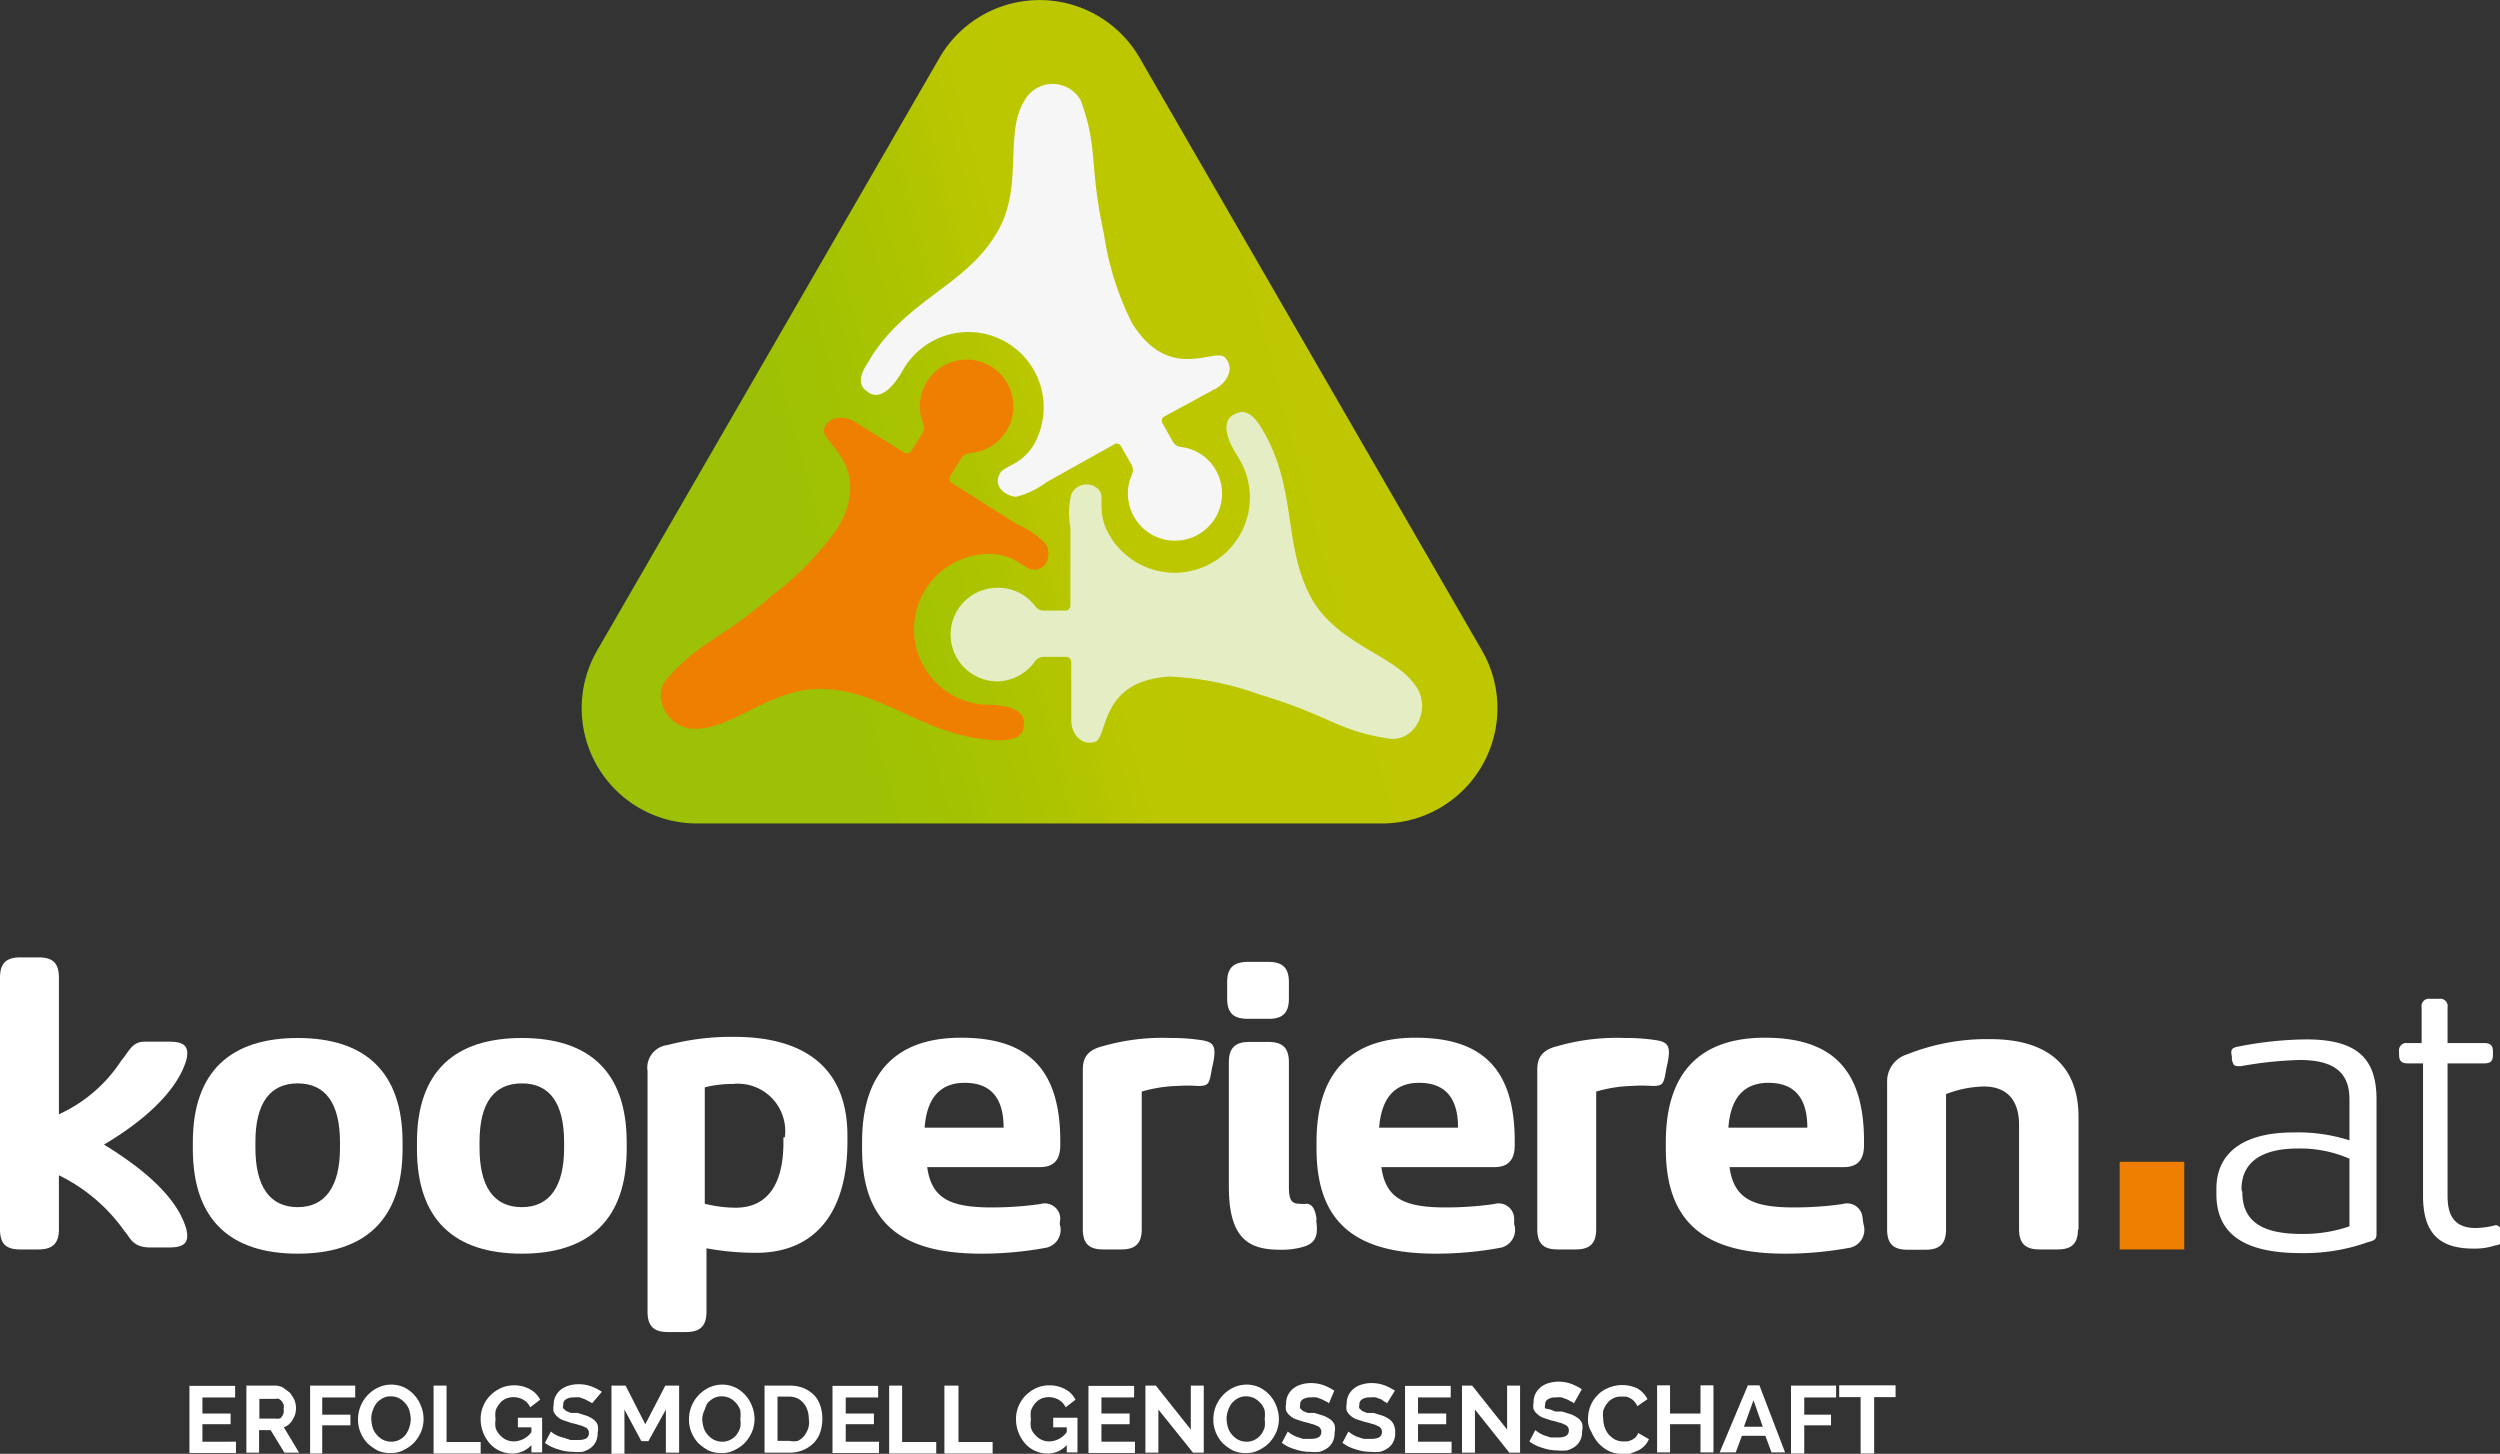
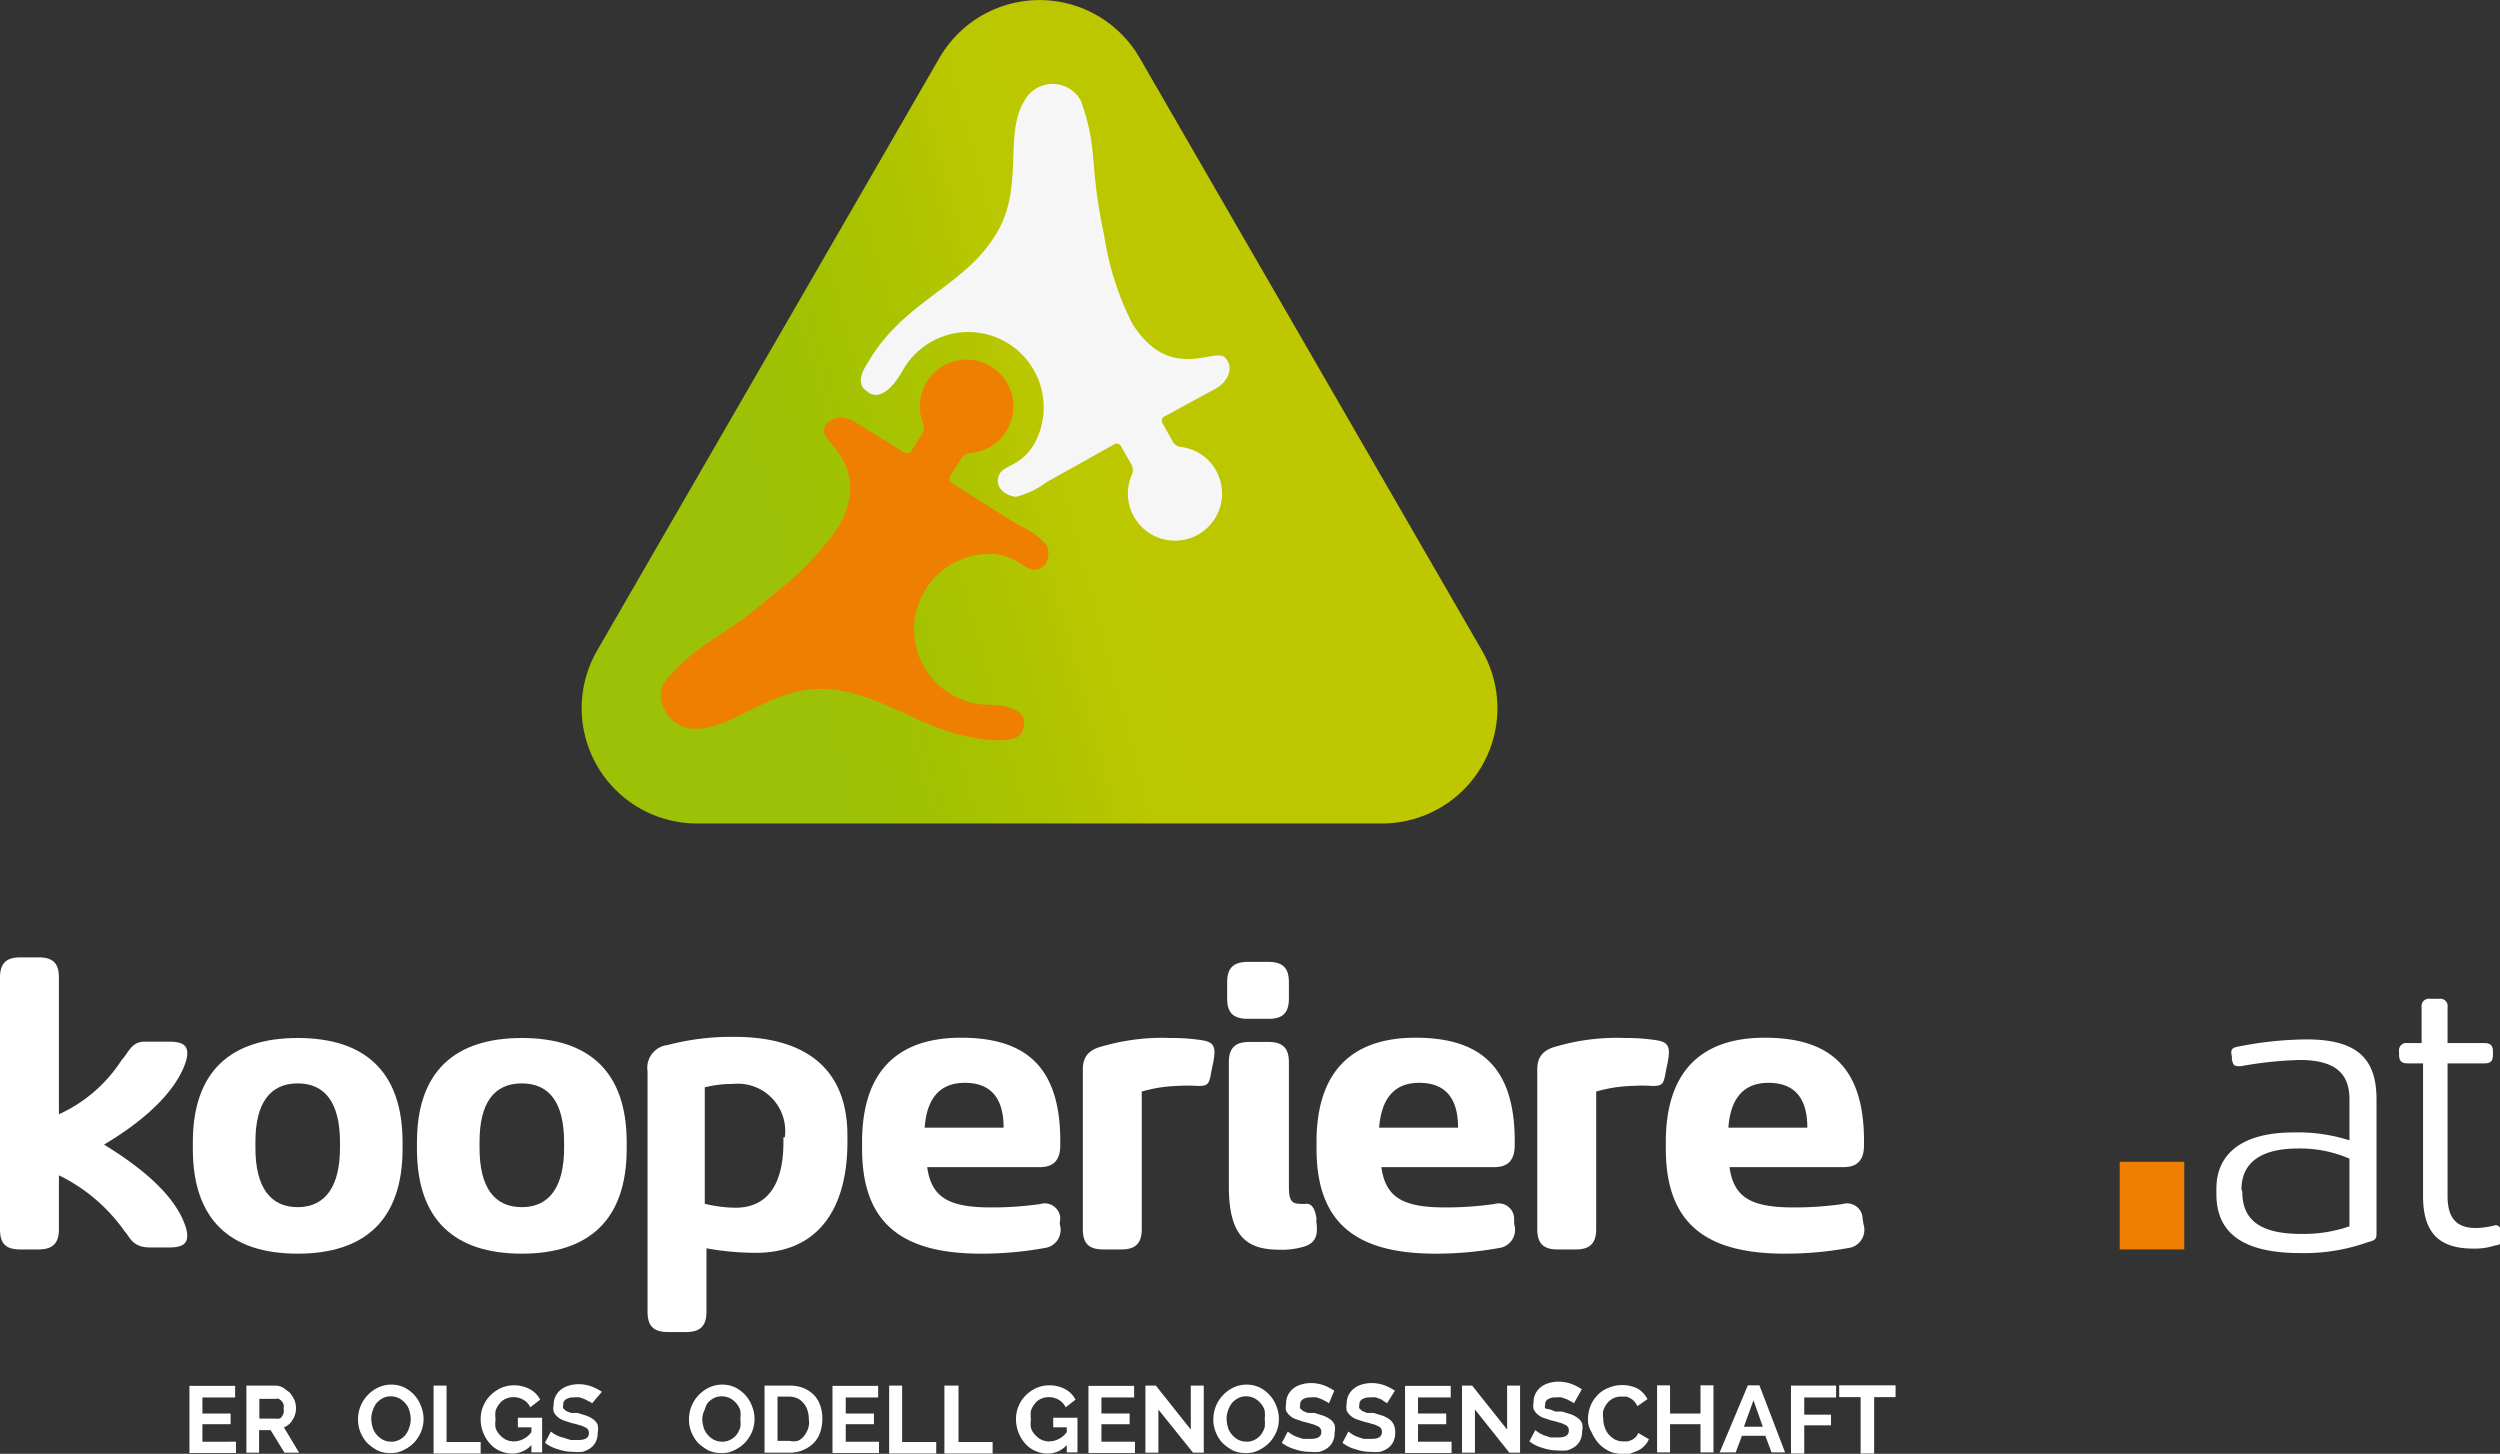
<svg xmlns="http://www.w3.org/2000/svg" viewBox="0 0 88.68 51.57">
  <rect x="0" y="0" width="88.68" height="51.57" fill="#333333" stroke="none" />
  <defs>
    <style>.cls-1{fill:url(#Unbenannter_Verlauf);}.cls-2{fill:#f6f6f6;}.cls-3{fill:#e5edc5;}.cls-4{fill:#ee7f00;}.cls-5{fill:#fff;}</style>
    <linearGradient id="Unbenannter_Verlauf" x1="48.7" y1="29.66" x2="19.98" y2="21.96" gradientTransform="matrix(1, 0, 0, -1, 0, 42.73)" gradientUnits="userSpaceOnUse">
      <stop offset="0.06" stop-color="#bec700" />
      <stop offset="0.39" stop-color="#bbc700" />
      <stop offset="0.5" stop-color="#aec400" />
      <stop offset="0.63" stop-color="#a2c201" />
      <stop offset="0.74" stop-color="#9dc107" />
    </linearGradient>
  </defs>
  <g id="Ebene_2" data-name="Ebene 2">
    <g id="Ebene_1-2" data-name="Ebene 1">
      <path class="cls-1" d="M24.78,29.21H49a4.09,4.09,0,0,0,3.56-6.15l-12.13-21a4.1,4.1,0,0,0-7.11,0l-12.13,21A4.09,4.09,0,0,0,24.78,29.21Z" />
      <path class="cls-2" d="M41.31,14.77a.17.17,0,0,0-.07.25l.37.66a.39.39,0,0,0,.31.18,1.63,1.63,0,0,1,1.22.84,1.67,1.67,0,1,1-3,.16.4.4,0,0,0,0-.37l-.37-.65a.17.17,0,0,0-.26-.07l-2.4,1.34a2.91,2.91,0,0,1-1.06.51c-.3,0-.85-.32-.59-.81.15-.3.73-.28,1.19-1a2.67,2.67,0,0,0-4.6-2.72c-.76,1.37-1.28.8-1.28.8-.37-.22-.25-.63,0-1,1.26-2.22,3.44-2.7,4.57-4.6,1-1.62.26-3.54,1-4.72a1.14,1.14,0,0,1,2,0c.63,1.74.28,2.25.82,4.74a10.39,10.39,0,0,0,1,3.16c1.33,2.13,2.93.84,3.29,1.21s.08.87-.3,1.09Z" />
-       <path class="cls-3" d="M38,23.49a.19.19,0,0,0-.2-.19H37a.38.38,0,0,0-.31.19,1.68,1.68,0,0,1-1.31.68,1.66,1.66,0,1,1,0-3.32,1.64,1.64,0,0,1,1.33.64.38.38,0,0,0,.31.17l.76,0a.18.18,0,0,0,.19-.19s0-1.68,0-2.75A2.8,2.8,0,0,1,38,17.54a.59.59,0,0,1,1-.14c.19.28-.1.77.33,1.54a2.67,2.67,0,1,0,4.58-2.74c-.85-1.32-.1-1.51-.1-1.51.37-.22.68.08.91.45,1.35,2.16.74,4.31,1.87,6.2,1,1.61,3,1.92,3.69,3.09.46.77-.1,1.89-1,1.77-1.83-.27-2.11-.82-4.56-1.55A10.61,10.61,0,0,0,41.46,24c-2.51.17-2.13,2.18-2.63,2.32S38,26,38,25.56Z" />
      <path class="cls-4" d="M32.07,16.05a.18.18,0,0,0,.26-.06l.4-.64a.38.38,0,0,0,0-.36,1.66,1.66,0,1,1,1.7,1.08.4.4,0,0,0-.32.17l-.4.64a.18.18,0,0,0,.06.26l2.33,1.47a3,3,0,0,1,1,.69c.17.25.13.9-.43.91-.33,0-.6-.5-1.47-.56A2.67,2.67,0,0,0,35,25c1.57,0,1.31.74,1.31.74,0,.43-.44.52-.87.52-2.55-.05-4-1.74-6.22-1.82-1.88-.07-3.24,1.46-4.61,1.41-.89,0-1.53-1.12-.95-1.77,1.22-1.39,1.85-1.32,3.78-3a10.62,10.62,0,0,0,2.3-2.39c1.24-2.19-.66-3-.51-3.47s.73-.49,1.1-.25Z" />
      <path class="cls-5" d="M8.37,51.13v.41H6.72V49.16H8.34v.41H7.18v.57h1v.38h-1v.62H8.37Z" />
      <path class="cls-5" d="M8.74,51.53V49.15h1a.6.6,0,0,1,.3.07l.24.18a1.48,1.48,0,0,1,.16.25.8.8,0,0,1,.06.3.73.73,0,0,1-.12.41.58.58,0,0,1-.31.27l.54.9h-.52l-.49-.8H9.19v.8Zm.46-1.21h.58a.27.27,0,0,0,.12,0s.07,0,.1-.08a.27.27,0,0,0,.06-.12.39.39,0,0,0,0-.15.33.33,0,0,0,0-.15.47.47,0,0,0-.07-.12.39.39,0,0,0-.1-.08.27.27,0,0,0-.12,0H9.2Z" />
-       <path class="cls-5" d="M11,51.53V49.15h1.6v.42H11.43v.61h1v.38h-1v1H11Z" />
      <path class="cls-5" d="M13.86,51.54a1,1,0,0,1-.47-.09,1.68,1.68,0,0,1-.37-.27,1.28,1.28,0,0,1-.24-.39,1.16,1.16,0,0,1-.08-.45,1.22,1.22,0,0,1,.09-.46,1.24,1.24,0,0,1,.25-.39,1.26,1.26,0,0,1,.37-.27,1.1,1.1,0,0,1,.94,0,1.21,1.21,0,0,1,.59.67,1.21,1.21,0,0,1,0,.89,1.36,1.36,0,0,1-.24.38,1.26,1.26,0,0,1-.37.27A.89.89,0,0,1,13.86,51.54Zm-.69-1.2a1.17,1.17,0,0,0,.05.3.68.68,0,0,0,.14.25.79.79,0,0,0,.22.18.69.69,0,0,0,.29.07.6.6,0,0,0,.3-.07.65.65,0,0,0,.22-.18.91.91,0,0,0,.13-.26,1,1,0,0,0,.05-.29,1.18,1.18,0,0,0-.05-.31.68.68,0,0,0-.14-.25.79.79,0,0,0-.22-.18.69.69,0,0,0-.29-.07.6.6,0,0,0-.3.07.79.79,0,0,0-.22.18.91.91,0,0,0-.13.26A.79.79,0,0,0,13.17,50.34Z" />
      <path class="cls-5" d="M15.38,51.53V49.15h.46v2h1.21v.41H15.38Z" />
      <path class="cls-5" d="M18.84,51.27a.91.91,0,0,1-.66.29,1.08,1.08,0,0,1-.44-.09,1,1,0,0,1-.36-.26,1.3,1.3,0,0,1-.33-.87,1.14,1.14,0,0,1,.09-.46,1.19,1.19,0,0,1,.25-.38,1.37,1.37,0,0,1,.37-.26,1.15,1.15,0,0,1,.46-.1,1.18,1.18,0,0,1,.58.14.86.86,0,0,1,.36.37l-.35.27a.6.6,0,0,0-.25-.27.7.7,0,0,0-.35-.09.67.67,0,0,0-.28.06.58.58,0,0,0-.21.17.77.77,0,0,0-.14.25,1.06,1.06,0,0,0,0,.31.9.9,0,0,0,0,.3.62.62,0,0,0,.15.25.72.72,0,0,0,.22.17.67.67,0,0,0,.28.06.79.79,0,0,0,.62-.33v-.17h-.48v-.34h.86v1.23h-.38v-.25Z" />
      <path class="cls-5" d="M21,49.78a.23.23,0,0,0-.09-.06l-.15-.08-.19-.07a.76.76,0,0,0-.21,0,.48.48,0,0,0-.29.07.21.21,0,0,0-.09.2.17.17,0,0,0,0,.12l.1.09.17.07.24,0,.32.1a1.08,1.08,0,0,1,.24.13.45.45,0,0,1,.15.19.61.61,0,0,1,0,.28.67.67,0,0,1-.07.33.59.59,0,0,1-.19.22.9.9,0,0,1-.28.13,1.86,1.86,0,0,1-.33,0,1.6,1.6,0,0,1-.53-.09,1.37,1.37,0,0,1-.47-.23l.21-.4.11.08A1.09,1.09,0,0,0,20,51l.24.08.27,0c.26,0,.38-.08.38-.25a.21.21,0,0,0-.16-.21.54.54,0,0,0-.19-.07,1.63,1.63,0,0,0-.26-.07l-.3-.1a.62.62,0,0,1-.21-.13.52.52,0,0,1-.13-.17.57.57,0,0,1,0-.24.66.66,0,0,1,.07-.32.71.71,0,0,1,.19-.23.82.82,0,0,1,.28-.14,1.21,1.21,0,0,1,.34-.05,1.34,1.34,0,0,1,.46.08,1.84,1.84,0,0,1,.37.19Z" />
-       <path class="cls-5" d="M23.62,51.53V50L23,51.12h-.25L22.15,50v1.58h-.46V49.15h.5l.7,1.37.71-1.37h.49v2.38Z" />
      <path class="cls-5" d="M25.6,51.54a1,1,0,0,1-.47-.09,1.68,1.68,0,0,1-.37-.27,1.28,1.28,0,0,1-.24-.39,1.16,1.16,0,0,1-.08-.45,1.22,1.22,0,0,1,.09-.46,1.24,1.24,0,0,1,.25-.39,1.26,1.26,0,0,1,.37-.27,1.1,1.1,0,0,1,.94,0,1.21,1.21,0,0,1,.59.67,1.21,1.21,0,0,1,0,.89,1.36,1.36,0,0,1-.24.38,1.26,1.26,0,0,1-.37.27A.89.89,0,0,1,25.6,51.54Zm-.69-1.2a1.17,1.17,0,0,0,.05.3.68.68,0,0,0,.14.25.79.79,0,0,0,.22.18.69.69,0,0,0,.29.07.6.6,0,0,0,.3-.07.65.65,0,0,0,.22-.18.91.91,0,0,0,.13-.26,1,1,0,0,0,0-.29,1.18,1.18,0,0,0,0-.31.68.68,0,0,0-.14-.25.79.79,0,0,0-.22-.18.69.69,0,0,0-.29-.07.6.6,0,0,0-.3.07.79.79,0,0,0-.22.18A.91.91,0,0,0,25,50,.79.79,0,0,0,24.91,50.34Z" />
      <path class="cls-5" d="M27.12,51.53V49.15H28a1.33,1.33,0,0,1,.51.09,1.21,1.21,0,0,1,.37.25,1,1,0,0,1,.22.38,1.39,1.39,0,0,1,.07.46,1.48,1.48,0,0,1-.08.49,1,1,0,0,1-.24.38,1.18,1.18,0,0,1-.37.24,1.24,1.24,0,0,1-.48.09Zm1.57-1.19a1,1,0,0,0-.05-.32.68.68,0,0,0-.14-.25.62.62,0,0,0-.22-.17.73.73,0,0,0-.3-.06h-.4v1.57H28a.7.7,0,0,0,.3,0,.62.62,0,0,0,.22-.17.86.86,0,0,0,.14-.25A.7.7,0,0,0,28.69,50.34Z" />
      <path class="cls-5" d="M31.18,51.13v.41H29.53V49.16h1.62v.41H30v.57h1v.38H30v.62h1.19Z" />
      <path class="cls-5" d="M31.54,51.53V49.15H32v2h1.21v.41H31.54Z" />
      <path class="cls-5" d="M33.5,51.53V49.15H34v2h1.21v.41H33.5Z" />
      <path class="cls-5" d="M37.83,51.27a.91.91,0,0,1-.66.29,1.08,1.08,0,0,1-.44-.09,1,1,0,0,1-.36-.26,1.3,1.3,0,0,1-.33-.87,1.14,1.14,0,0,1,.09-.46,1.19,1.19,0,0,1,.25-.38,1.37,1.37,0,0,1,.37-.26,1.15,1.15,0,0,1,.46-.1,1.18,1.18,0,0,1,.58.14.86.86,0,0,1,.36.37l-.35.27a.6.6,0,0,0-.25-.27.7.7,0,0,0-.35-.09.67.67,0,0,0-.28.06.58.58,0,0,0-.21.17.77.77,0,0,0-.14.25,1.06,1.06,0,0,0,0,.31.9.9,0,0,0,0,.3.62.62,0,0,0,.15.25.72.72,0,0,0,.22.17.67.67,0,0,0,.28.06.79.79,0,0,0,.62-.33v-.17h-.48v-.34h.86v1.23h-.38v-.25Z" />
      <path class="cls-5" d="M40.26,51.13v.41H38.61V49.16h1.62v.41H39.07v.57h1v.38h-1v.62h1.19Z" />
      <path class="cls-5" d="M41.09,50v1.53h-.46V49.15H41l1.24,1.56V49.15h.46v2.38h-.38Z" />
      <path class="cls-5" d="M44.2,51.54a1,1,0,0,1-.47-.09,1.68,1.68,0,0,1-.37-.27,1.28,1.28,0,0,1-.24-.39,1.16,1.16,0,0,1-.08-.45,1.22,1.22,0,0,1,.09-.46,1.24,1.24,0,0,1,.25-.39,1.26,1.26,0,0,1,.37-.27,1.1,1.1,0,0,1,.94,0,1.21,1.21,0,0,1,.59.67,1.21,1.21,0,0,1,0,.89,1.36,1.36,0,0,1-.24.38,1.26,1.26,0,0,1-.37.27A.89.89,0,0,1,44.2,51.54Zm-.69-1.2a1.17,1.17,0,0,0,.05.3.68.68,0,0,0,.14.25.79.79,0,0,0,.22.18.69.69,0,0,0,.29.07.6.6,0,0,0,.3-.07.65.65,0,0,0,.22-.18.91.91,0,0,0,.13-.26,1,1,0,0,0,0-.29,1.18,1.18,0,0,0,0-.31.68.68,0,0,0-.14-.25.79.79,0,0,0-.22-.18.69.69,0,0,0-.29-.07.6.6,0,0,0-.3.07.79.79,0,0,0-.22.18.91.91,0,0,0-.13.26A.79.79,0,0,0,43.51,50.34Z" />
      <path class="cls-5" d="M47.14,49.78a.23.23,0,0,0-.09-.06l-.15-.08-.19-.07a.76.76,0,0,0-.21,0,.48.48,0,0,0-.29.07.21.21,0,0,0-.09.2.17.17,0,0,0,0,.12l.1.09.17.07.24,0,.32.1a1.08,1.08,0,0,1,.24.13.45.45,0,0,1,.15.19.61.61,0,0,1,0,.28.67.67,0,0,1-.07.33.59.59,0,0,1-.19.22.9.9,0,0,1-.28.13,1.86,1.86,0,0,1-.33,0,1.6,1.6,0,0,1-.53-.09,1.37,1.37,0,0,1-.47-.23l.21-.4.11.08a1.09,1.09,0,0,0,.19.1l.24.08.27,0c.26,0,.38-.08.38-.25a.21.21,0,0,0-.16-.21.54.54,0,0,0-.19-.07,1.63,1.63,0,0,0-.26-.07l-.3-.1a.62.62,0,0,1-.21-.13.52.52,0,0,1-.13-.17.57.57,0,0,1,0-.24.66.66,0,0,1,.07-.32.71.71,0,0,1,.19-.23.82.82,0,0,1,.28-.14,1.21,1.21,0,0,1,.34-.05,1.34,1.34,0,0,1,.46.08,1.84,1.84,0,0,1,.37.19Z" />
      <path class="cls-5" d="M49.2,49.78a.23.23,0,0,0-.09-.06L49,49.64l-.19-.07a.76.76,0,0,0-.21,0,.48.48,0,0,0-.29.07.21.21,0,0,0-.09.2.17.17,0,0,0,0,.12l.1.09.17.07.24,0,.32.1a1.08,1.08,0,0,1,.24.13.45.45,0,0,1,.15.19.61.61,0,0,1,.05.28.67.67,0,0,1-.07.33.59.59,0,0,1-.19.22.9.9,0,0,1-.28.13,1.86,1.86,0,0,1-.33,0,1.6,1.6,0,0,1-.53-.09,1.37,1.37,0,0,1-.47-.23l.21-.4.11.08a1.09,1.09,0,0,0,.19.1l.24.08.27,0c.26,0,.38-.08.38-.25a.21.21,0,0,0-.16-.21.54.54,0,0,0-.19-.07,1.63,1.63,0,0,0-.26-.07l-.3-.1a.62.62,0,0,1-.21-.13.52.52,0,0,1-.13-.17.57.57,0,0,1,0-.24.66.66,0,0,1,.07-.32.71.71,0,0,1,.19-.23.82.82,0,0,1,.28-.14,1.21,1.21,0,0,1,.34-.05,1.34,1.34,0,0,1,.46.08,1.84,1.84,0,0,1,.37.19Z" />
      <path class="cls-5" d="M51.49,51.13v.41H49.84V49.16h1.62v.41H50.3v.57h1v.38h-1v.62h1.19Z" />
      <path class="cls-5" d="M52.32,50v1.53h-.46V49.15h.36l1.24,1.56V49.15h.46v2.38h-.38Z" />
      <path class="cls-5" d="M55.83,49.78a.23.23,0,0,0-.09-.06l-.15-.08-.19-.07a.76.76,0,0,0-.21,0,.48.48,0,0,0-.29.07.21.21,0,0,0-.09.2.17.17,0,0,0,0,.12L55,50l.17.07.24,0,.32.1a1.08,1.08,0,0,1,.24.13.45.45,0,0,1,.15.19.61.61,0,0,1,0,.28.67.67,0,0,1-.07.33.59.59,0,0,1-.19.22.9.9,0,0,1-.28.13,1.86,1.86,0,0,1-.33,0,1.6,1.6,0,0,1-.53-.09,1.37,1.37,0,0,1-.47-.23l.21-.4.11.08a1.09,1.09,0,0,0,.19.1l.24.08.27,0c.26,0,.38-.08.38-.25a.21.21,0,0,0-.16-.21.54.54,0,0,0-.19-.07,1.63,1.63,0,0,0-.26-.07l-.3-.1a.62.62,0,0,1-.21-.13.52.52,0,0,1-.13-.17.57.57,0,0,1,0-.24.66.66,0,0,1,.07-.32.71.71,0,0,1,.19-.23.82.82,0,0,1,.28-.14,1.21,1.21,0,0,1,.34-.05,1.34,1.34,0,0,1,.46.08,1.84,1.84,0,0,1,.37.19Z" />
      <path class="cls-5" d="M56.33,50.32a1.26,1.26,0,0,1,.08-.43,1.1,1.1,0,0,1,.23-.37,1,1,0,0,1,.37-.27,1.26,1.26,0,0,1,1.07,0,.94.94,0,0,1,.36.38l-.36.25a.56.56,0,0,0-.11-.17.49.49,0,0,0-.14-.11.44.44,0,0,0-.16-.06l-.16,0a.56.56,0,0,0-.3.07.63.63,0,0,0-.21.18.85.85,0,0,0-.13.25.9.9,0,0,0,0,.28.94.94,0,0,0,.05.3.82.82,0,0,0,.14.26,1,1,0,0,0,.22.18.68.68,0,0,0,.28.07l.17,0a1.15,1.15,0,0,0,.17-.06L58,51a.42.42,0,0,0,.11-.17l.38.22a.78.78,0,0,1-.16.24.81.81,0,0,1-.24.17l-.28.11a1.55,1.55,0,0,1-.29,0,1,1,0,0,1-.47-.11,1.25,1.25,0,0,1-.36-.28,1.58,1.58,0,0,1-.24-.39A.78.78,0,0,1,56.33,50.32Z" />
      <path class="cls-5" d="M60.78,49.14v2.38h-.46v-1H59.24v1h-.46V49.14h.46v1h1.08v-1Z" />
      <path class="cls-5" d="M62,49.14h.41l.91,2.38h-.48l-.22-.59h-.83l-.22.59H61Zm.53,1.47-.33-.94-.34.94Z" />
      <path class="cls-5" d="M63.53,51.53V49.15h1.6v.42H64v.61h.95v.38H64v1h-.46Z" />
      <path class="cls-5" d="M67.24,49.56h-.76v2H66v-2h-.76v-.42h2Z" />
      <path class="cls-5" d="M2.08,39.53a5.21,5.21,0,0,0,2.23-1.92c.26-.29.36-.66.82-.66H6c.56,0,.72.18.61.65-.36,1.21-1.7,2.28-2.92,3,1.2.74,2.57,1.77,2.92,3,.11.47-.06.65-.61.65H5.33c-.65,0-.72-.38-.9-.56a6.14,6.14,0,0,0-2.34-2V43.6c0,.5-.22.72-.72.72H.72c-.53,0-.72-.22-.72-.72V34.68c0-.5.21-.72.72-.72h.65c.52,0,.72.22.72.72v4.85Z" />
      <path class="cls-5" d="M6.84,40.52c0-2.52,1.35-3.7,3.72-3.7s3.72,1.18,3.72,3.7v.23c0,2.53-1.35,3.72-3.72,3.72s-3.72-1.18-3.72-3.72Zm5.22,0c0-1.39-.52-2.09-1.5-2.09s-1.5.7-1.5,2.07v.22c0,1.38.52,2.1,1.5,2.1s1.5-.74,1.5-2.1Z" />
      <path class="cls-5" d="M14.79,40.52c0-2.52,1.35-3.7,3.72-3.7s3.72,1.18,3.72,3.7v.23c0,2.53-1.35,3.72-3.72,3.72s-3.72-1.18-3.72-3.72Zm5.22,0c0-1.39-.51-2.09-1.5-2.09s-1.5.7-1.5,2.07v.22c0,1.38.51,2.1,1.5,2.1s1.5-.74,1.5-2.1Z" />
      <path class="cls-5" d="M25.06,44.28v2.25c0,.5-.22.72-.72.72h-.65c-.51,0-.72-.22-.72-.72V38a.81.81,0,0,1,.71-.93,8.85,8.85,0,0,1,2.38-.29c2.14,0,4,.83,4,3.51v.21c0,2.49-1.13,3.94-3.24,3.94A9.9,9.9,0,0,1,25.06,44.28Zm2.78-3.94A1.68,1.68,0,0,0,26,38.45a4,4,0,0,0-1,.12V42.7a4.67,4.67,0,0,0,1.09.14c1.15,0,1.7-.85,1.7-2.32v-.18Z" />
      <path class="cls-5" d="M37.59,43.42a.65.65,0,0,1-.54.85,12.51,12.51,0,0,1-2.24.2c-2.73,0-4.23-1-4.23-3.72v-.24c0-2.5,1.25-3.7,3.51-3.7s3.51,1,3.52,3.63v.18c0,.5-.21.78-.72.78h-4c.15,1.09.78,1.43,2.27,1.43a12.1,12.1,0,0,0,1.74-.12.55.55,0,0,1,.71.5ZM32.8,40h2.8c0-1.07-.47-1.59-1.38-1.59S32.87,39,32.8,40Z" />
      <path class="cls-5" d="M43,37.85c-.11.57-.08.68-.53.67a5.31,5.31,0,0,0-.7,0,5,5,0,0,0-1.27.2V43.6c0,.5-.22.72-.72.72h-.65c-.51,0-.72-.22-.72-.72V37.94c0-.43.18-.7.71-.83a7.63,7.63,0,0,1,2.41-.29,6.85,6.85,0,0,1,1.11.08c.45.07.5.26.39.82Z" />
      <path class="cls-5" d="M44.27,36.14c-.52,0-.74-.21-.74-.72v-.58c0-.5.22-.72.74-.72H45c.5,0,.72.22.72.72v.58c0,.51-.22.72-.72.72Zm2.42,7.17c.07.49,0,.79-.47.92a2.71,2.71,0,0,1-.82.1c-1.09,0-1.81-.38-1.81-2.23V37.68c0-.5.22-.72.72-.72H45c.5,0,.72.22.72.72v4.41c0,.46.08.61.38.61a1,1,0,0,0,.24,0c.18,0,.31.15.36.54Z" />
      <path class="cls-5" d="M53.71,43.42a.65.65,0,0,1-.54.85,12.51,12.51,0,0,1-2.24.2c-2.73,0-4.23-1-4.23-3.72v-.24c0-2.5,1.25-3.7,3.51-3.7s3.51,1,3.52,3.63v.18c0,.5-.21.78-.72.78H49c.15,1.09.78,1.43,2.27,1.43A12.1,12.1,0,0,0,53,42.71a.55.55,0,0,1,.71.5ZM48.92,40h2.8c0-1.07-.47-1.59-1.38-1.59S49,39,48.92,40Z" />
      <path class="cls-5" d="M59.12,37.85c-.11.57-.08.68-.53.67a5.31,5.31,0,0,0-.7,0,5,5,0,0,0-1.27.2V43.6c0,.5-.22.72-.72.72h-.65c-.51,0-.72-.22-.72-.72V37.94c0-.43.18-.7.71-.83a7.63,7.63,0,0,1,2.41-.29,6.85,6.85,0,0,1,1.11.08c.45.07.5.26.39.82Z" />
      <path class="cls-5" d="M66.1,43.42a.65.65,0,0,1-.54.85,12.51,12.51,0,0,1-2.24.2c-2.73,0-4.23-1-4.23-3.72v-.24c0-2.5,1.25-3.7,3.51-3.7s3.51,1,3.52,3.63v.18c0,.5-.21.78-.72.78H61.35c.15,1.09.78,1.43,2.27,1.43a12.1,12.1,0,0,0,1.74-.12.55.55,0,0,1,.71.5ZM61.31,40h2.8c0-1.07-.47-1.59-1.38-1.59S61.38,39,61.31,40Z" />
-       <path class="cls-5" d="M73.71,43.6c0,.5-.21.72-.72.72h-.65c-.5,0-.72-.22-.72-.72V39.9c0-.83-.39-1.36-1.25-1.36a3.94,3.94,0,0,0-1.34.27v4.8c0,.5-.22.72-.72.72h-.65c-.51,0-.72-.22-.72-.72V38.4a1,1,0,0,1,.71-1,7.63,7.63,0,0,1,2.94-.54c2.2,0,3.14,1.08,3.14,2.77v4Z" />
      <path class="cls-5" d="M83.34,40.45V39c0-.84-.41-1.4-1.76-1.4a13.42,13.42,0,0,0-2.09.22c-.23,0-.26,0-.32-.23l0-.11c-.06-.25,0-.32.25-.36a12.72,12.72,0,0,1,2.4-.25c1.85,0,2.48.73,2.48,2.13v4.7c0,.22,0,.29-.3.36a6.71,6.71,0,0,1-2.38.39c-1.71,0-3-.48-3-2.09v-.19c0-1.31,1-2,2.73-2A6,6,0,0,1,83.34,40.45Zm-3.8,1.84c0,1.07.76,1.48,2.09,1.48a5,5,0,0,0,1.71-.27V41.1a4.4,4.4,0,0,0-1.83-.36c-1.32,0-2,.51-2,1.45Z" />
      <path class="cls-5" d="M85.9,37.72h-.5c-.21,0-.3-.09-.3-.3V37.3a.26.26,0,0,1,.3-.3h.5V35.73a.26.26,0,0,1,.3-.3h.32a.26.26,0,0,1,.3.3V37h1.31c.22,0,.3.1.3.3v.12c0,.21-.08.3-.3.3H86.82v4.7c0,.67.22,1.14,1,1.14a2.86,2.86,0,0,0,.7-.1c.12,0,.21.1.21.29v.14c0,.21,0,.26-.23.29a2.28,2.28,0,0,1-.77.11c-1.27,0-1.78-.62-1.78-1.87v-4.7Z" />
      <rect class="cls-4" x="75.19" y="41.21" width="2.29" height="3.11" />
    </g>
  </g>
</svg>